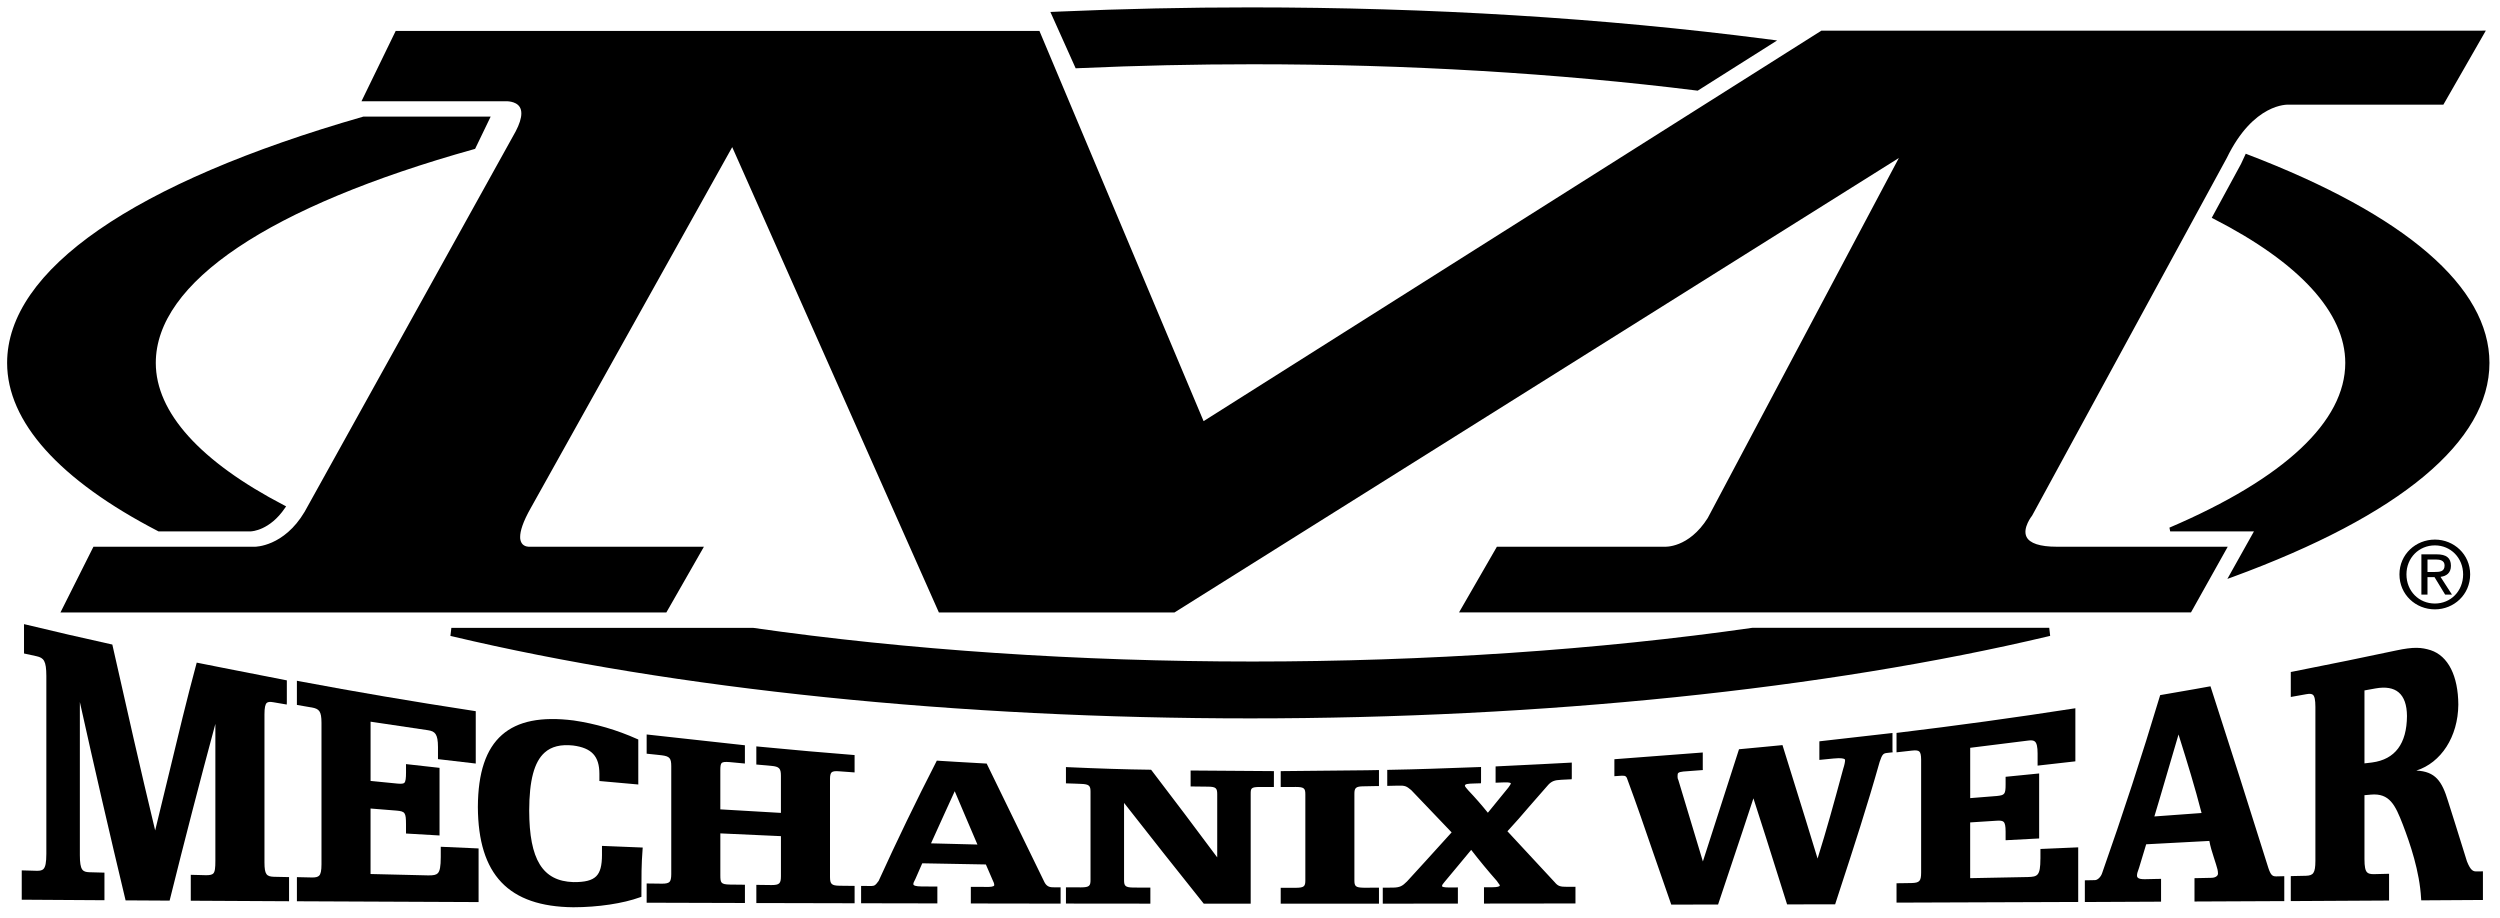
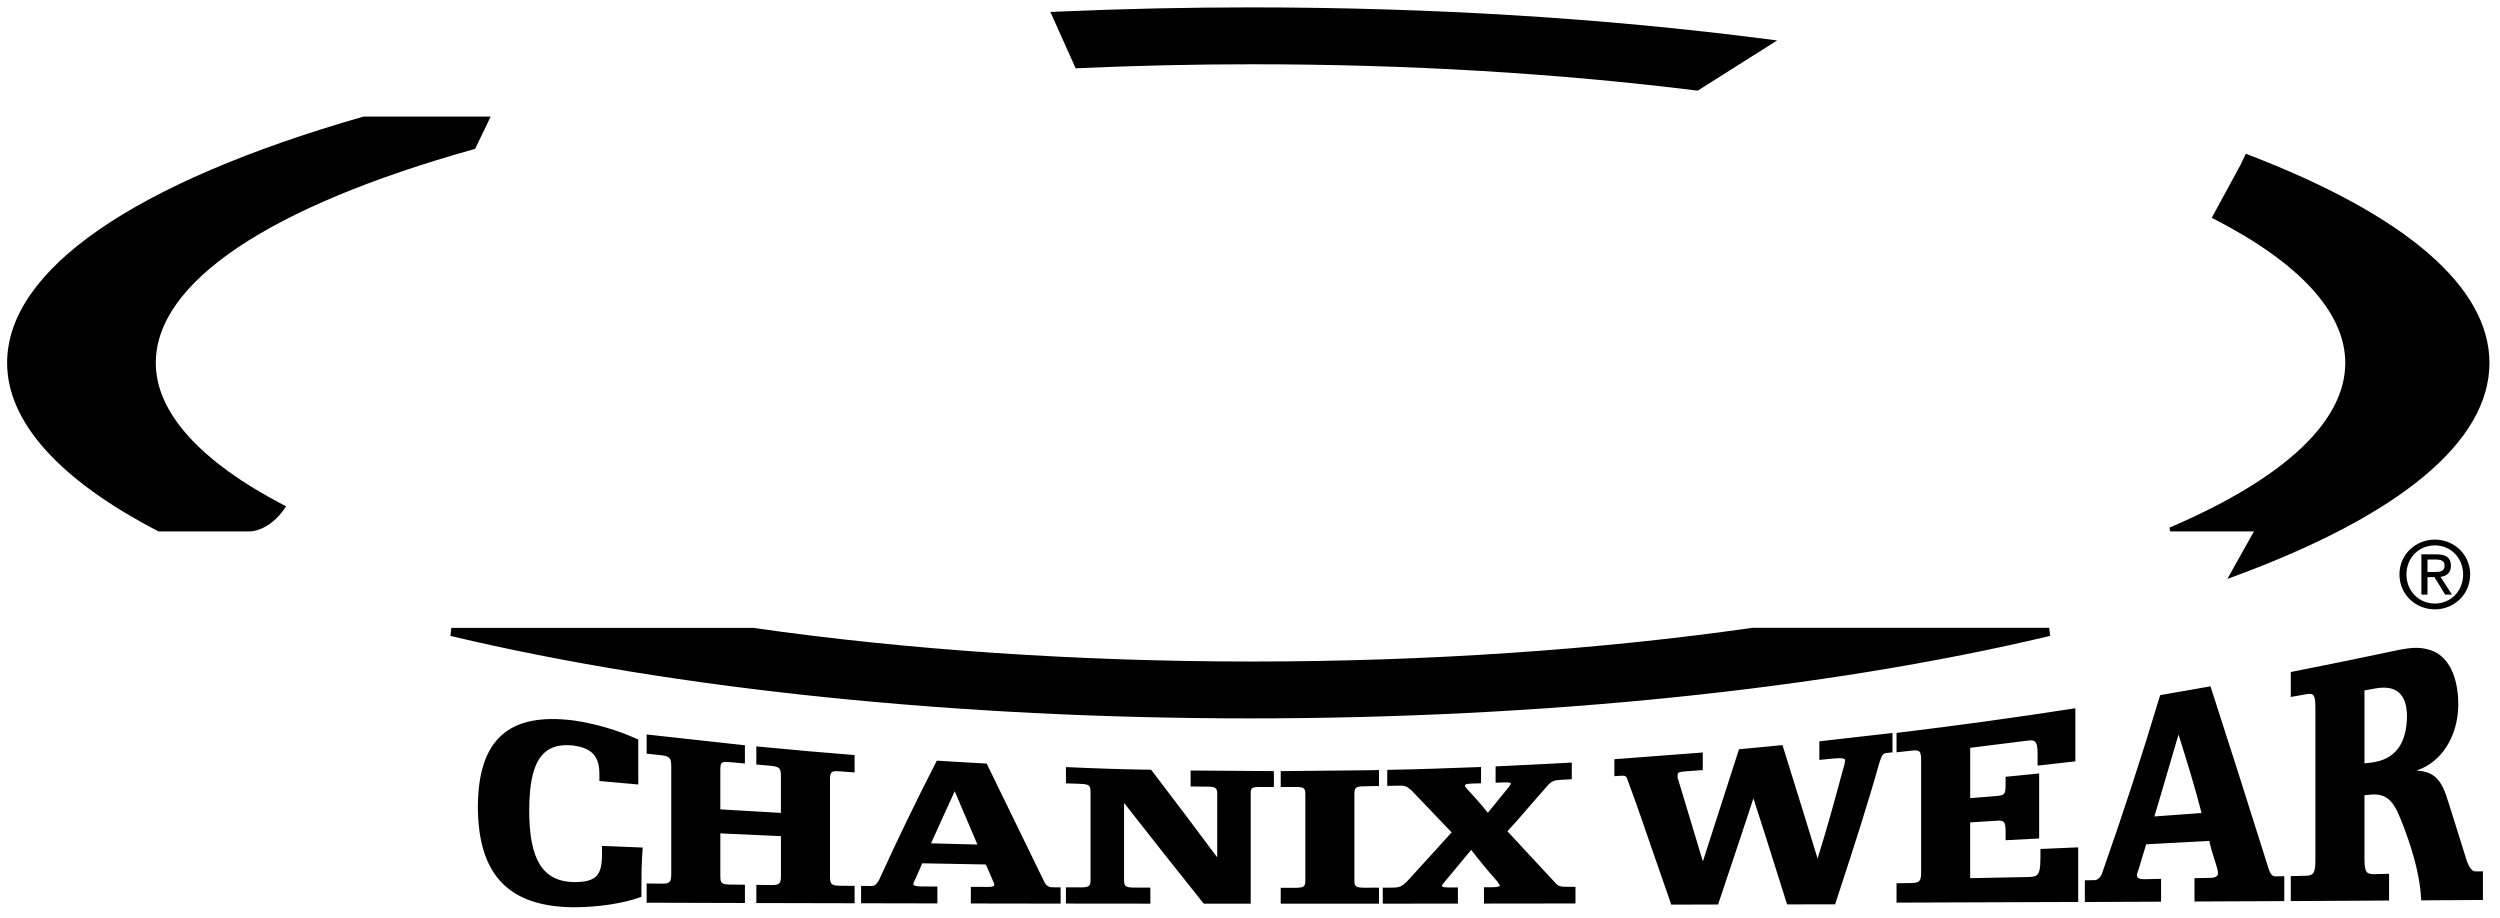
<svg xmlns="http://www.w3.org/2000/svg" width="177px" height="65px" viewBox="0 0 177 65" version="1.1">
  <title>mechanix-wear</title>
  <desc>Created with Sketch.</desc>
  <g id="Page-1" stroke="none" stroke-width="1" fill="none" fill-rule="evenodd">
    <g id="mechanix-wear" fill="#000000" fill-rule="nonzero">
-       <path d="M175.76,2.169 L128.957,2.169 L85.214,29.817 L73.592,2.19 L28.015,2.19 L25.593,7.168 L35.795,7.168 C35.809,7.168 36.511,7.133 36.792,7.57 C36.872,7.695 36.911,7.849 36.911,8.03 C36.911,8.368 36.775,8.801 36.506,9.31 L21.567,36.236 C20.097,38.716 18.063,38.709 18.043,38.709 L6.615,38.709 L4.279,43.363 L47.177,43.363 L49.837,38.709 L37.496,38.709 C37.472,38.711 37.109,38.732 36.932,38.447 C36.856,38.315 36.82,38.163 36.827,38.011 C36.827,37.613 37.006,36.972 37.589,35.949 L51.841,10.416 L66.473,43.363 L83.152,43.363 L134.439,11.186 C133.98,12.054 120.906,36.679 120.906,36.679 C119.556,38.818 117.883,38.714 117.814,38.708 L105.98,38.708 L103.3,43.358 L155.122,43.358 L157.724,38.708 L145.607,38.708 C144.433,38.708 143.697,38.466 143.476,38.007 C143.177,37.386 143.863,36.517 143.872,36.509 L157.657,11.184 C159.552,7.275 161.985,7.409 162.011,7.412 L172.99,7.412 L175.996,2.168 L175.76,2.168 L175.76,2.169 L175.76,2.169 Z M18.724,61.064 L18.724,50.578 C18.724,50.109 18.778,49.855 18.894,49.76 C18.978,49.69 19.127,49.678 19.364,49.721 C19.37,49.721 20.301,49.881 20.301,49.881 L20.308,49.721 L20.308,48.17 L15.778,47.281 L13.928,46.914 L13.895,47.037 C13.217,49.549 12.621,52.035 11.989,54.666 L10.986,58.795 C9.942,54.459 8.964,50.135 7.972,45.719 L7.953,45.633 L7.869,45.615 C5.864,45.173 3.864,44.711 1.869,44.228 L1.7,44.189 L1.7,46.267 L2.587,46.46 C3.105,46.575 3.277,46.792 3.281,47.856 L3.281,60.454 C3.279,61.073 3.219,61.384 3.073,61.53 C2.983,61.618 2.843,61.655 2.617,61.653 L1.98,61.635 L1.539,61.623 L1.539,63.699 L7.395,63.736 L7.395,61.783 L6.321,61.754 C5.85,61.733 5.656,61.617 5.654,60.547 L5.654,49.705 C6.687,54.359 7.758,59.005 8.867,63.641 L8.892,63.746 L12.009,63.764 L12.035,63.659 C13.065,59.512 14.136,55.376 15.248,51.251 L15.248,60.946 C15.248,61.432 15.223,61.723 15.096,61.848 C15.011,61.93 14.854,61.967 14.585,61.965 L14.165,61.953 L13.507,61.937 L13.507,63.771 L20.465,63.808 L20.465,62.099 L19.392,62.076 C18.876,62.057 18.726,61.922 18.724,61.064 L18.724,61.064 Z M31.206,59.951 L31.206,60.678 C31.205,61.348 31.143,61.682 30.99,61.83 C30.879,61.941 30.698,61.982 30.323,61.978 C30.323,61.978 26.469,61.888 26.235,61.88 L26.235,57.243 L27.4,57.337 L28.068,57.39 C28.685,57.445 28.743,57.529 28.745,58.37 L28.745,59.013 L31.12,59.152 L31.119,59.007 L31.119,54.364 L28.744,54.098 L28.746,54.25 L28.746,54.701 C28.745,55.07 28.724,55.336 28.625,55.426 C28.559,55.487 28.422,55.502 28.153,55.479 L26.237,55.29 L26.237,51.095 C26.504,51.136 30.304,51.7 30.304,51.7 C30.798,51.776 31.007,51.96 31.009,52.895 L31.009,53.747 L33.683,54.059 L33.683,50.352 L33.567,50.334 C29.129,49.654 25.193,48.984 21.181,48.229 L21.02,48.198 L21.02,49.909 L21.994,50.077 L22.077,50.089 C22.597,50.187 22.759,50.349 22.761,51.169 L22.761,61.198 C22.76,61.643 22.71,61.884 22.592,61.999 C22.503,62.087 22.351,62.128 22.098,62.126 L21.941,62.122 L21.022,62.101 L21.021,62.24 L21.021,63.81 L33.884,63.867 L33.884,60.07 L33.17,60.037 L31.206,59.951 Z" id="Shape" />
      <path d="M42.621,60.508 C42.619,61.299 42.495,61.758 42.208,62.043 C41.912,62.334 41.415,62.461 40.595,62.453 C38.413,62.383 37.476,60.867 37.467,57.389 C37.472,55.25 37.819,53.946 38.558,53.284 C39.039,52.852 39.701,52.688 40.579,52.782 C41.893,52.956 42.433,53.538 42.437,54.782 L42.437,55.296 L45.193,55.542 L45.191,55.394 L45.191,52.357 L45.11,52.322 C43.678,51.679 42.164,51.236 40.611,51.008 C38.312,50.719 36.654,51.053 35.542,52.029 C34.403,53.029 33.844,54.699 33.833,57.134 C33.855,61.933 36.003,64.189 40.592,64.234 C42.345,64.232 44.112,63.966 45.323,63.525 L45.412,63.494 L45.412,63.168 C45.412,62.137 45.411,61.16 45.494,60.147 L45.505,60.006 L42.62,59.889 L42.62,60.508 L42.621,60.508 L42.621,60.508 Z M58.879,54.682 C58.963,54.606 59.134,54.582 59.416,54.608 C59.422,54.61 60.097,54.657 60.097,54.657 L60.505,54.688 L60.505,53.458 L60.38,53.448 C58.4,53.294 56.276,53.106 53.696,52.858 L53.548,52.844 L53.548,54.129 L54.265,54.19 L54.615,54.223 C55.168,54.276 55.288,54.401 55.289,54.922 L55.289,57.553 C55.035,57.537 51.227,57.317 50.999,57.303 L50.999,54.541 C50.999,54.273 51.016,54.092 51.096,54.018 C51.17,53.95 51.342,53.93 51.653,53.956 L52.737,54.058 L52.739,53.908 L52.739,52.765 L45.784,52 L45.783,52.152 L45.783,53.361 L46.514,53.437 L46.846,53.474 C47.408,53.546 47.524,53.677 47.525,54.247 L47.525,61.888 C47.525,62.183 47.485,62.353 47.398,62.441 C47.311,62.527 47.146,62.566 46.861,62.564 L46.614,62.56 L45.783,62.55 L45.783,63.912 L52.741,63.932 L52.741,62.639 L51.665,62.627 C51.024,62.613 51.002,62.496 51,61.955 L51,59.004 C51.258,59.014 55.07,59.19 55.29,59.199 L55.29,62.039 C55.289,62.557 55.177,62.66 54.625,62.662 L53.548,62.648 L53.549,62.787 L53.549,63.935 L60.506,63.951 L60.506,62.722 L59.43,62.71 C58.878,62.698 58.765,62.593 58.764,62.093 L58.764,55.157 C58.764,54.902 58.801,54.754 58.879,54.682 L58.879,54.682 Z M74.535,62.82 C74.256,62.818 74.083,62.713 73.952,62.468 L69.856,54.06 L69.774,54.056 L67.722,53.939 L66.326,53.853 L66.287,53.933 C64.861,56.712 63.501,59.524 62.208,62.367 L62.137,62.459 C62.012,62.627 61.936,62.727 61.701,62.73 L60.966,62.722 L60.966,63.951 L66.365,63.961 L66.365,62.768 L65.979,62.766 L65.227,62.76 C64.86,62.758 64.665,62.701 64.665,62.6 C64.665,62.51 64.706,62.432 64.775,62.299 L64.807,62.237 L65.295,61.122 C65.463,61.124 69.637,61.2 69.8,61.204 L70.003,61.673 L70.267,62.284 C70.353,62.46 70.393,62.555 70.393,62.671 C70.393,62.782 70.067,62.794 69.968,62.794 L68.735,62.788 L68.735,63.966 L75.091,63.976 L75.091,62.824 L74.881,62.824 L74.535,62.82 L74.535,62.82 Z M69.202,59.793 C68.848,59.783 66.26,59.719 65.916,59.709 L66.89,57.561 L67.595,56.018 L68.308,57.698 L69.202,59.793 Z M84.296,54.689 L84.296,55.681 L85.515,55.695 C86.095,55.697 86.178,55.81 86.179,56.226 L86.179,60.703 C84.647,58.641 83.1,56.589 81.538,54.549 L81.496,54.498 L81.431,54.496 C79.697,54.475 77.849,54.416 75.611,54.316 L75.469,54.308 L75.469,55.461 L76.09,55.481 L76.535,55.499 C77.125,55.519 77.209,55.638 77.209,56.061 L77.209,62.295 C77.209,62.717 77.13,62.822 76.544,62.826 L75.469,62.822 L75.469,63.972 L81.446,63.978 L81.446,62.843 L80.248,62.839 C79.663,62.831 79.584,62.724 79.583,62.306 L79.583,56.845 C81.437,59.217 83.305,61.578 85.185,63.929 L85.226,63.98 L88.549,63.98 L88.549,56.238 C88.549,55.818 88.549,55.718 89.216,55.718 L90.191,55.718 L90.193,54.595 L84.295,54.552 L84.296,54.689 L84.296,54.689 Z M96.75,54.535 L90.676,54.596 L90.674,54.731 L90.674,55.719 L91.754,55.717 C92.338,55.719 92.416,55.824 92.418,56.235 L92.418,62.335 C92.416,62.745 92.338,62.851 91.752,62.856 L90.674,62.856 L90.674,63.981 L97.631,63.981 L97.631,62.848 L96.553,62.85 C95.969,62.842 95.891,62.739 95.891,62.327 L95.891,56.206 C95.891,55.792 95.979,55.671 96.555,55.671 L97.459,55.653 L97.631,55.653 L97.631,54.52 L97.492,54.522 L96.75,54.535 L96.75,54.535 Z M110.072,62.459 C110.068,62.455 107.236,59.402 106.726,58.854 C107.277,58.264 107.783,57.674 108.269,57.106 L109.628,55.553 C109.857,55.313 110.071,55.229 110.513,55.211 L110.56,55.207 L111.277,55.172 L111.283,55.041 L111.283,53.99 L111.14,53.998 L109.152,54.102 L105.89,54.262 L105.888,54.391 L105.888,55.416 L106.484,55.393 C106.859,55.373 106.947,55.438 106.961,55.45 L106.967,55.464 C106.967,55.507 106.899,55.605 106.85,55.677 L106.791,55.761 L106.15,56.548 L105.341,57.542 C104.903,56.997 104.442,56.471 103.96,55.964 C103.837,55.823 103.716,55.687 103.716,55.634 C103.716,55.591 103.718,55.499 104.087,55.482 L104.403,55.47 L104.852,55.456 L104.858,55.323 L104.858,54.303 L104.217,54.326 C102.215,54.4 100.324,54.469 98.352,54.504 L98.217,54.506 L98.217,55.641 L98.975,55.623 C99.493,55.607 99.58,55.666 99.913,55.937 C100.865,56.937 101.819,57.936 102.775,58.933 C102.621,59.101 100.939,60.958 100.939,60.958 L99.617,62.405 C99.287,62.735 99.115,62.835 98.615,62.843 L98.326,62.845 L97.9,62.847 L97.9,63.978 L103.218,63.976 L103.218,62.83 L102.56,62.832 C102.216,62.832 102.095,62.783 102.095,62.74 C102.095,62.654 102.157,62.582 102.226,62.5 L102.287,62.424 L103.238,61.283 L104.16,60.172 C104.743,60.925 105.35,61.66 105.98,62.375 L106.095,62.541 C106.138,62.596 106.187,62.656 106.187,62.691 C106.187,62.765 106.005,62.814 105.701,62.816 L105.457,62.818 L105.066,62.82 L105.066,63.973 L111.543,63.965 L111.543,62.783 L110.967,62.787 C110.445,62.789 110.303,62.736 110.072,62.459 L110.072,62.459 Z M133.986,51.895 L133.834,51.913 L128.813,52.485 L128.811,52.606 L128.811,53.801 L129.807,53.703 C130.385,53.644 130.555,53.711 130.606,53.756 C130.622,53.772 130.631,53.785 130.631,53.82 C130.631,53.929 130.59,54.162 130.498,54.435 L130.426,54.699 C129.862,56.787 129.319,58.767 128.684,60.785 C128.508,60.215 127.832,58.004 127.832,58.004 L126.199,52.752 L126.09,52.764 L124.942,52.875 L123.122,53.047 L123.093,53.135 L120.564,60.99 C120.375,60.359 118.83,55.236 118.83,55.236 C118.791,55.166 118.771,55.086 118.771,55.006 L118.773,54.944 L118.775,54.874 C118.775,54.749 118.804,54.663 119.175,54.624 L120.56,54.52 L120.556,54.393 L120.556,53.276 L114.3,53.753 L114.298,53.878 L114.298,54.954 L114.835,54.919 C115.106,54.909 115.161,54.976 115.245,55.251 C115.878,56.958 116.442,58.605 117.04,60.347 L118.325,64.046 L118.421,64.046 L121.64,64.04 L123.372,58.856 L124.142,56.522 L125.019,59.254 L126.525,64.029 L126.627,64.031 L129.928,64.025 L130.295,62.896 C131.234,60.025 132.201,57.054 133.08,53.937 C133.26,53.4 133.34,53.335 133.607,53.308 L133.728,53.294 L134.001,53.263 L133.987,53.144 L133.987,51.895 L133.986,51.895 L133.986,51.895 Z M144.461,60.803 C144.457,62.012 144.26,62.073 143.57,62.094 L139.488,62.174 L139.488,58.227 L141.342,58.108 C141.619,58.087 141.774,58.11 141.854,58.186 C141.954,58.278 141.997,58.485 141.997,58.875 L141.997,59.488 L144.372,59.363 L144.372,54.761 L141.997,54.997 L141.997,55.53 C141.997,56.245 141.927,56.296 141.38,56.356 L139.763,56.485 L139.49,56.508 L139.49,52.944 L143.594,52.432 C143.828,52.399 143.979,52.42 144.071,52.5 C144.202,52.613 144.262,52.877 144.262,53.352 L144.262,54.206 L146.936,53.903 L146.936,50.145 L146.78,50.168 C142.661,50.808 138.531,51.377 134.393,51.875 L134.274,51.891 L134.274,53.264 L135.36,53.143 C135.639,53.11 135.799,53.129 135.883,53.205 C135.973,53.285 136.014,53.461 136.016,53.779 L136.016,61.781 C136.014,62.379 135.901,62.504 135.346,62.519 L134.879,62.527 L134.274,62.535 L134.274,63.906 L147.137,63.859 L147.137,59.992 L144.463,60.107 L144.463,60.803 L144.461,60.803 L144.461,60.803 Z M160.602,61.459 C159.268,57.201 157.913,52.949 156.538,48.703 L156.501,48.59 L156.384,48.61 L155.394,48.788 L152.941,49.214 L152.916,49.294 C151.654,53.495 150.294,57.665 148.836,61.802 C148.754,62.07 148.527,62.3 148.338,62.312 L148.082,62.318 L147.607,62.326 L147.607,63.863 L153.003,63.838 L153.003,62.223 L152.589,62.231 L151.862,62.247 C151.6,62.251 151.434,62.218 151.358,62.142 C151.333,62.119 151.301,62.078 151.299,61.986 C151.301,61.84 151.346,61.716 151.416,61.527 L151.451,61.423 C151.455,61.417 151.808,60.243 151.808,60.243 L151.949,59.776 L156.422,59.538 C156.492,59.931 156.613,60.317 156.734,60.692 L156.898,61.206 C156.99,61.491 157.033,61.653 157.033,61.858 C157.031,61.987 156.894,62.133 156.601,62.149 L156.052,62.161 L155.37,62.175 L155.37,63.827 L161.727,63.798 L161.727,62.034 L161.166,62.048 C160.91,62.049 160.779,61.994 160.602,61.459 L160.602,61.459 Z M155.871,57.561 L152.529,57.805 L152.886,56.61 L154.24,52.001 L154.312,52.235 C154.873,54.025 155.398,55.723 155.871,57.561 Z M175.373,61.697 C175.109,61.705 174.932,61.662 174.66,60.986 C174.66,60.982 173.818,58.289 173.818,58.289 L173.322,56.723 C172.894,55.311 172.431,54.619 171.076,54.557 C172.826,54.002 174.029,52.166 174.049,49.893 C174.039,47.846 173.326,46.442 172.094,46.034 C171.44,45.831 170.906,45.784 169.643,46.054 C167.455,46.521 165.192,46.984 162.299,47.556 L162.188,47.577 L162.188,49.345 L163.293,49.148 C163.523,49.107 163.672,49.121 163.754,49.191 C163.875,49.293 163.928,49.554 163.93,50.046 L163.93,60.948 C163.928,61.835 163.77,61.985 163.26,62.005 L162.322,62.025 L162.189,62.029 L162.187,62.162 L162.187,63.797 L169.146,63.758 L169.146,61.863 L168.066,61.89 C167.83,61.892 167.683,61.853 167.593,61.765 C167.46,61.634 167.404,61.353 167.404,60.824 L167.404,56.299 L167.742,56.27 L167.863,56.258 C169.183,56.143 169.582,56.99 170.123,58.387 C170.629,59.709 171.312,61.69 171.414,63.616 L171.424,63.745 L175.791,63.718 L175.791,61.691 L175.373,61.697 L175.373,61.697 Z M170.414,50.695 C170.4,52.656 169.572,53.763 167.951,53.982 L167.826,53.998 C167.826,53.998 167.566,54.027 167.404,54.047 L167.404,48.883 L167.713,48.826 L168.19,48.74 C168.903,48.613 169.45,48.707 169.819,49.015 C170.209,49.34 170.408,49.906 170.414,50.695 L170.414,50.695 Z M11.03,25.694 C11.03,19.997 19.038,14.622 33.579,10.556 L33.638,10.539 L34.739,8.256 L25.725,8.256 L25.707,8.261 C9.454,12.927 0.504,19.117 0.504,25.694 C0.504,29.865 4.199,33.984 11.189,37.605 L11.218,37.621 L17.767,37.621 C17.825,37.617 19.095,37.562 20.171,35.973 L20.256,35.848 L20.12,35.778 C14.174,32.684 11.03,29.197 11.03,25.694 L11.03,25.694 Z M159.117,10.93 L159,10.883 L158.947,10.997 L158.658,11.618 C158.64,11.658 156.658,15.298 156.658,15.298 L156.592,15.421 L156.715,15.485 C162.82,18.61 166.045,22.14 166.045,25.694 C166.045,29.839 161.74,33.873 153.596,37.357 L153.649,37.621 L159.581,37.621 L157.698,40.986 L158.044,40.861 C169.958,36.492 176.253,31.249 176.253,25.694 C176.252,20.322 170.328,15.216 159.117,10.93 Z M76.479,4.822 C80.547,4.641 84.649,4.55 88.674,4.55 C99.627,4.55 110.216,5.178 120.148,6.413 L120.197,6.419 L125.82,2.864 L125.039,2.763 C113.539,1.277 101.25,0.523 88.514,0.523 C84.071,0.523 79.548,0.622 75.069,0.816 L74.367,0.847 L76.157,4.836 L76.479,4.822 L76.479,4.822 Z M144.965,44.447 L124.08,44.447 C113.184,46.011 100.947,46.836 88.674,46.836 C76.422,46.836 64.197,46.014 53.326,44.453 L31.956,44.453 L31.89,45.023 L32.008,45.05 C47.793,48.8 67.861,50.862 88.514,50.862 C109.172,50.862 129.244,48.798 145.035,45.048 L145.152,45.019 L145.086,44.447 L144.965,44.447 Z M170.377,40.666 C170.377,39.496 171.26,38.613 172.391,38.613 C173.508,38.613 174.389,39.496 174.389,40.666 C174.389,41.855 173.508,42.73 172.391,42.73 C171.26,42.73 170.377,41.855 170.377,40.666 Z M172.391,43.143 C173.737,43.143 174.887,42.098 174.887,40.666 C174.887,39.248 173.737,38.203 172.391,38.203 C171.032,38.203 169.881,39.248 169.881,40.666 C169.881,42.098 171.031,43.143 172.391,43.143 Z M171.867,40.863 L172.365,40.863 L173.115,42.097 L173.599,42.097 L172.788,40.841 C173.206,40.79 173.526,40.568 173.526,40.058 C173.526,39.496 173.194,39.247 172.52,39.247 L171.434,39.247 L171.434,42.097 L171.866,42.097 L171.866,40.863 L171.867,40.863 L171.867,40.863 Z M171.867,40.496 L171.867,39.613 L172.457,39.613 C172.756,39.613 173.076,39.679 173.076,40.033 C173.076,40.469 172.75,40.496 172.383,40.496 L171.867,40.496 Z" id="Shape" />
    </g>
  </g>
</svg>